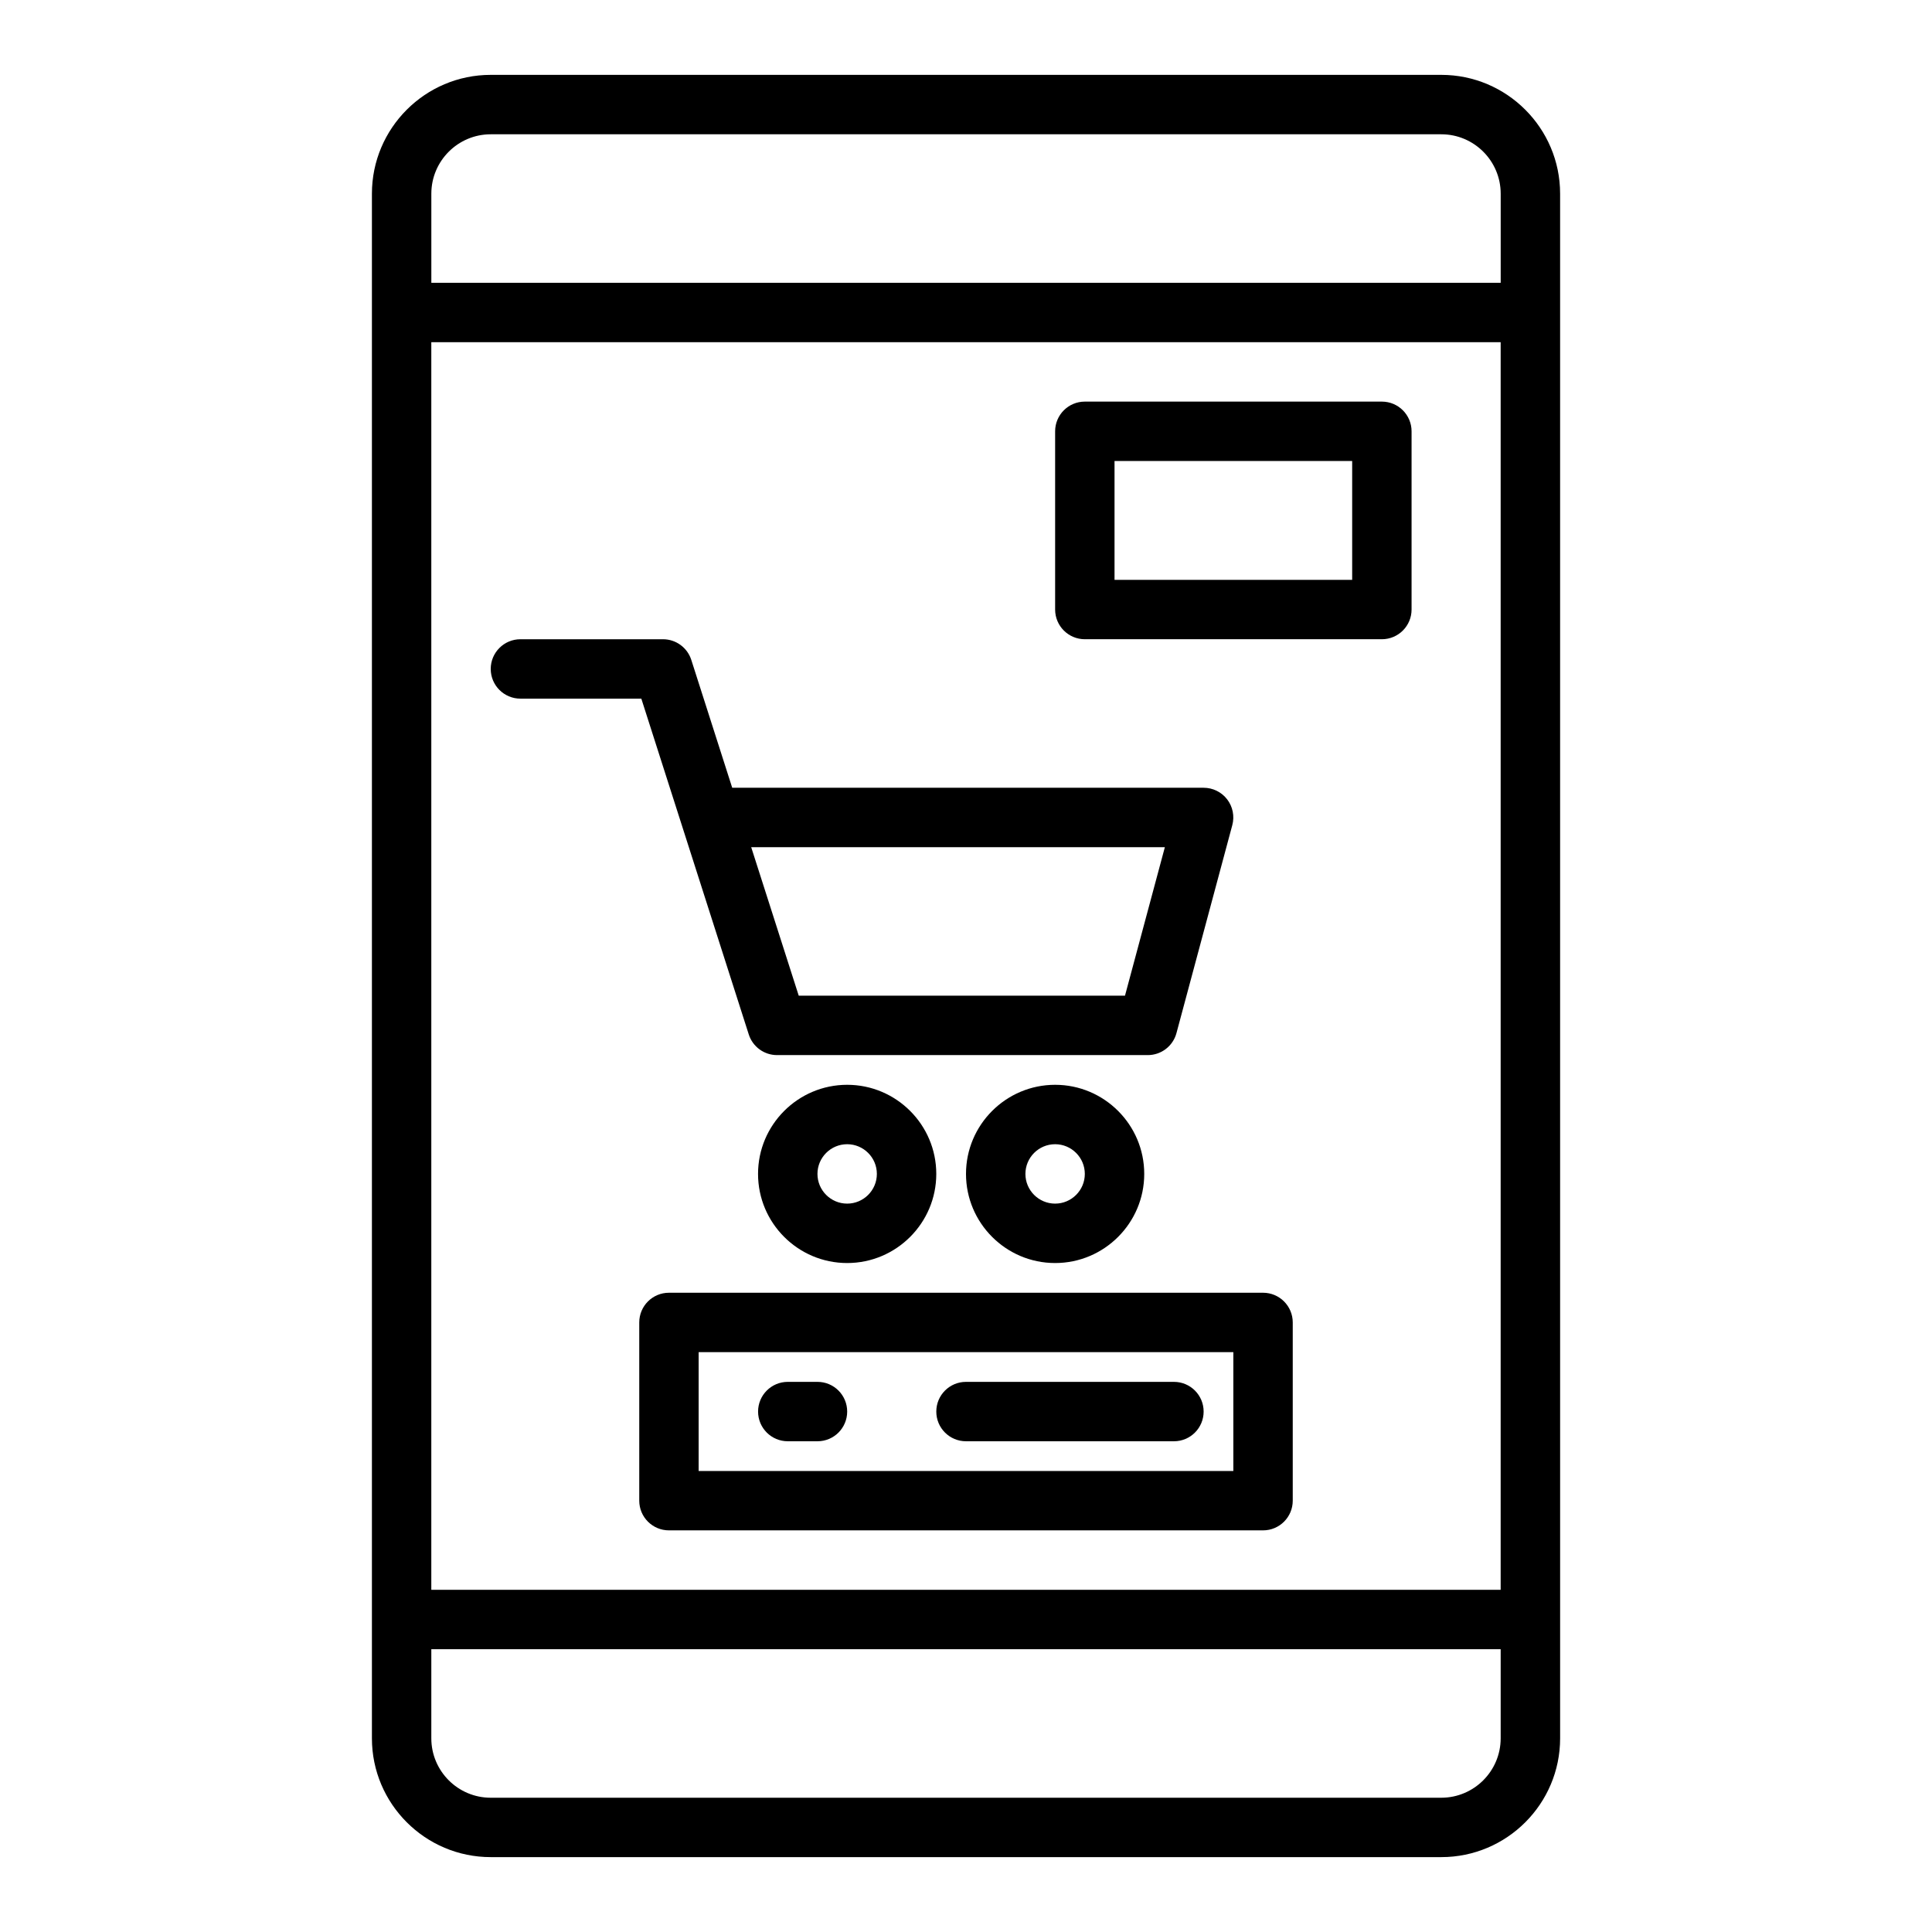
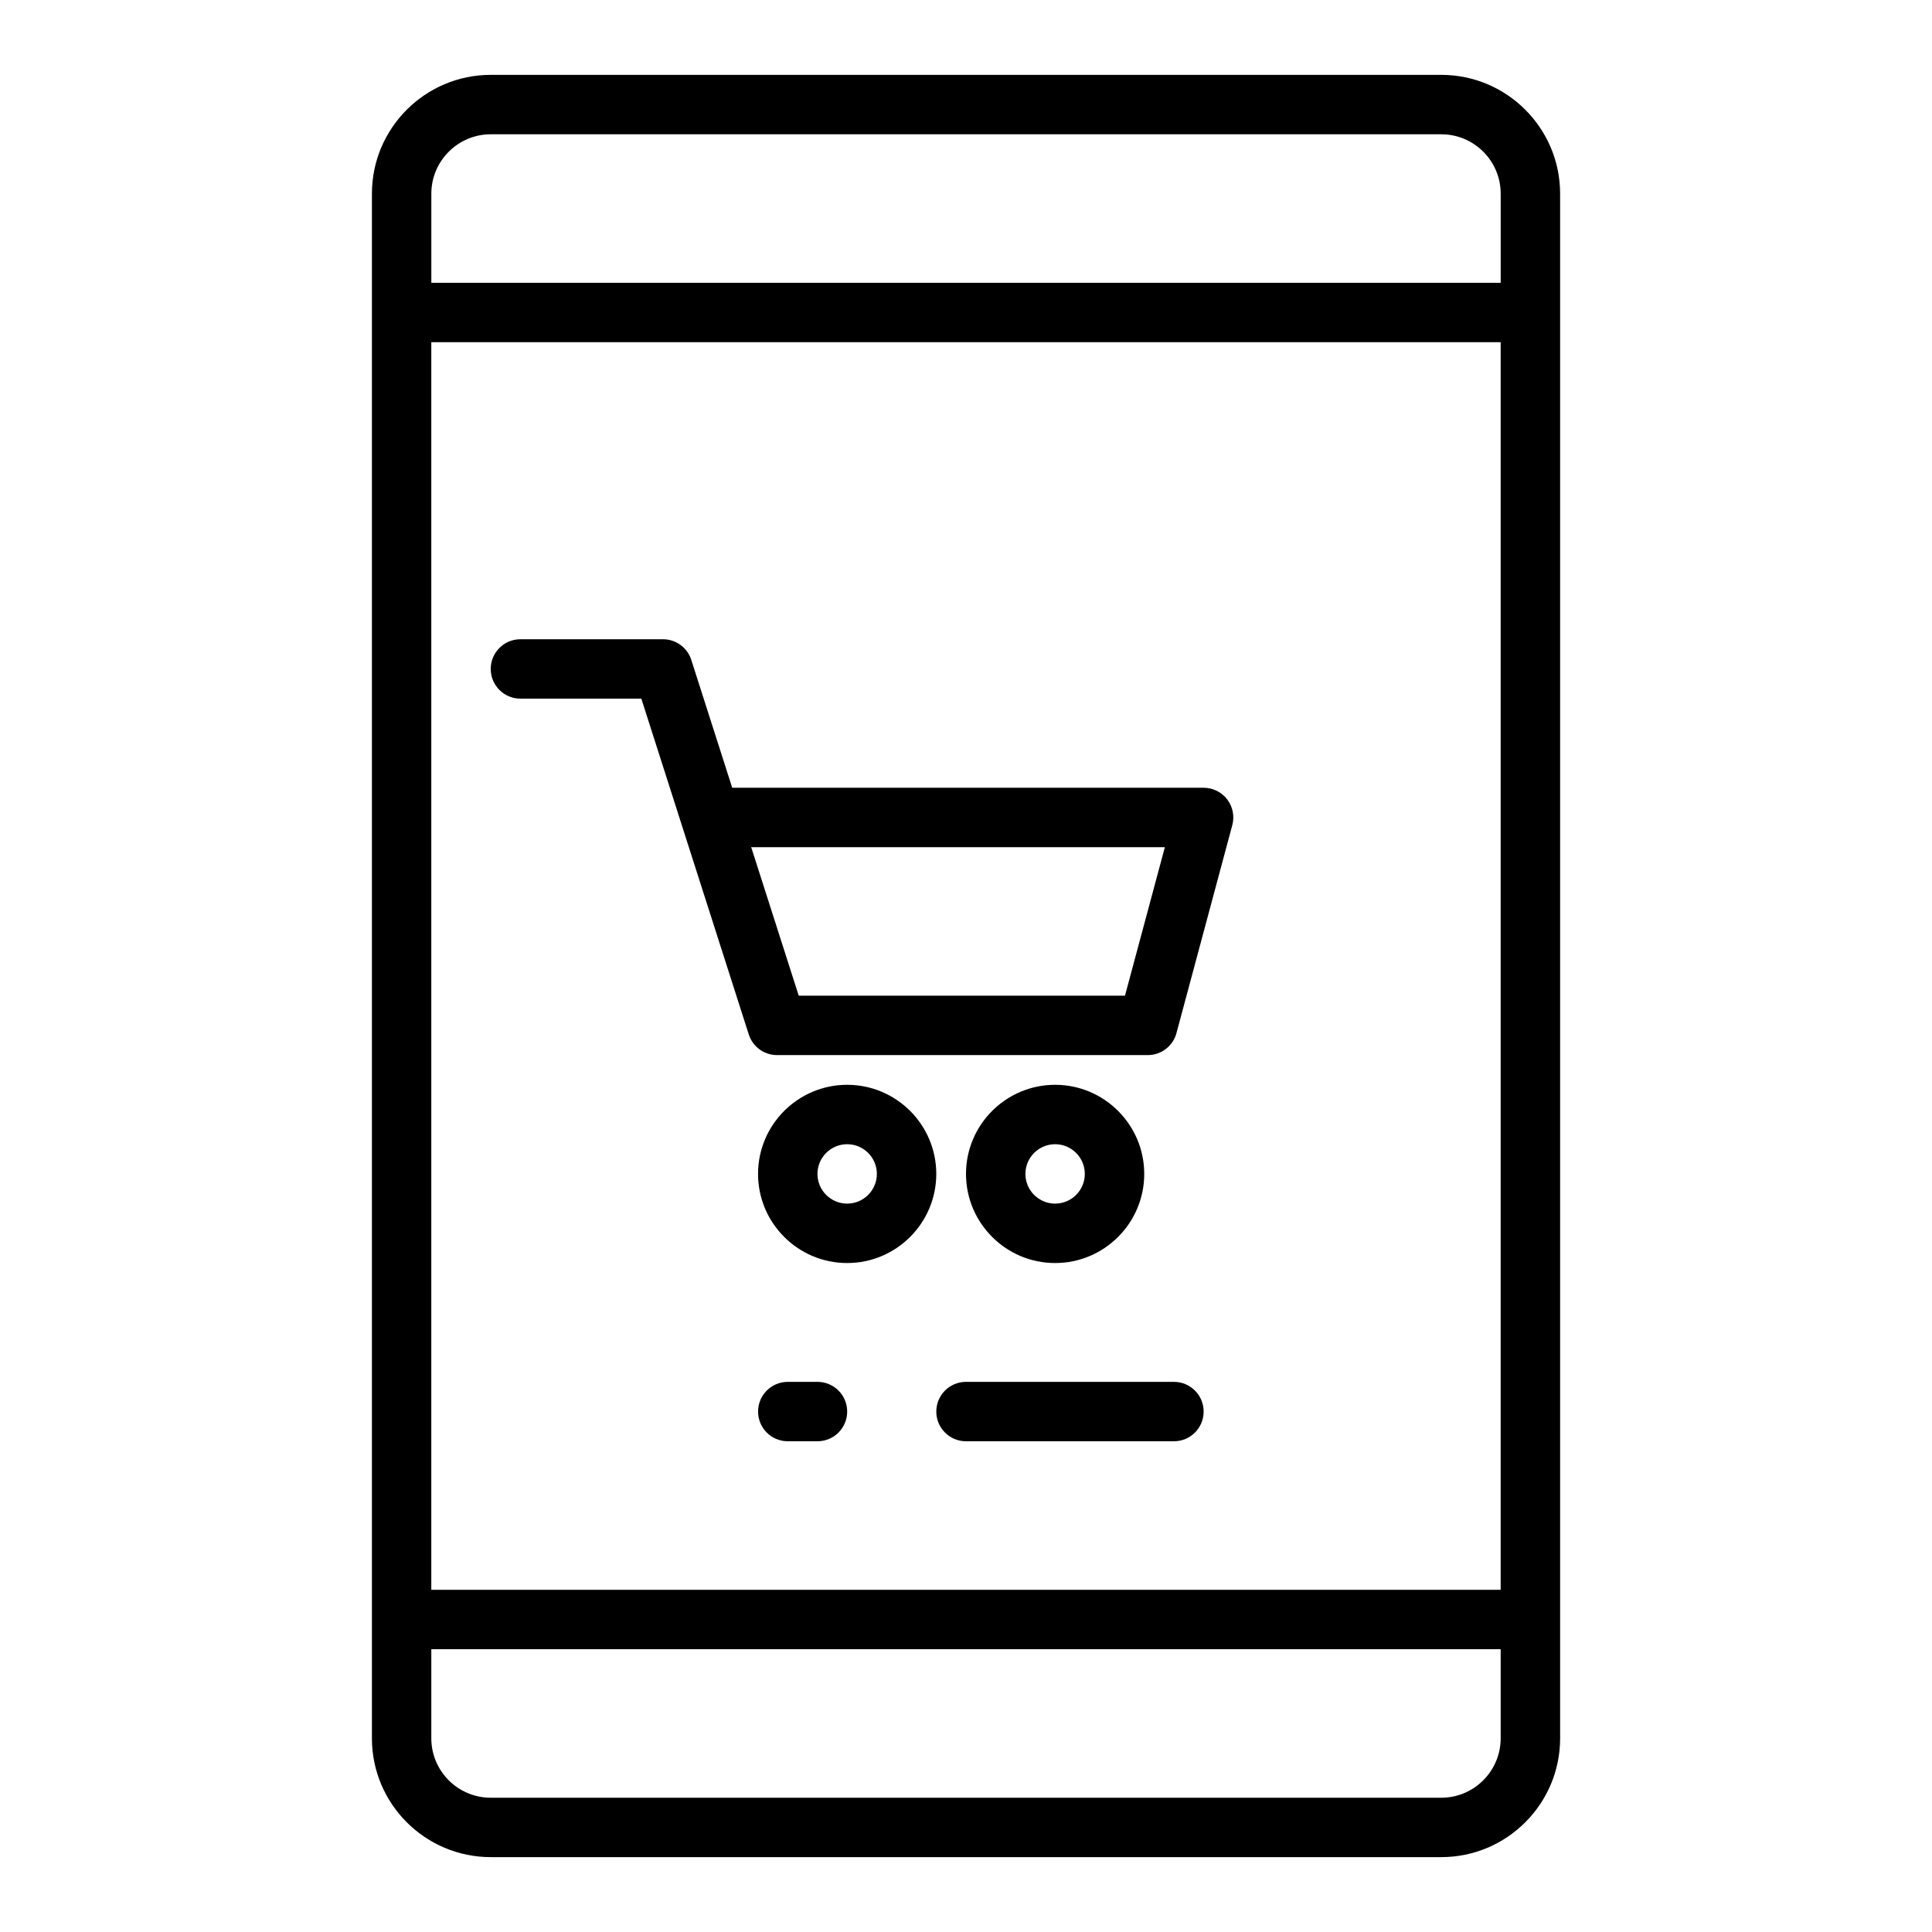
<svg xmlns="http://www.w3.org/2000/svg" fill="#000000" width="800px" height="800px" version="1.1" viewBox="144 144 512 512">
  <g>
    <path d="m525.95 163.84h-251.9c-17.363 0-31.488 14.125-31.488 31.488v409.34c0 17.367 14.125 31.488 31.488 31.488h251.91c17.363 0 31.488-14.121 31.488-31.488l-0.004-409.34c0-17.359-14.125-31.488-31.488-31.488zm-267.65 70.852h283.39v330.62h-283.39zm15.746-55.105h251.91c8.684 0 15.742 7.062 15.742 15.742v23.617h-283.39v-23.617c0-8.68 7.062-15.742 15.746-15.742zm251.9 440.83h-251.9c-8.684 0-15.742-7.066-15.742-15.742v-23.617h283.39v23.617c-0.004 8.68-7.066 15.742-15.75 15.742z" />
-     <path d="m478.72 486.59h-157.44c-4.348 0-7.871 3.519-7.871 7.871v47.23c0 4.352 3.523 7.871 7.871 7.871h157.44c4.348 0 7.871-3.519 7.871-7.871v-47.23c0-4.348-3.523-7.871-7.871-7.871zm-7.871 47.234h-141.7v-31.488h141.7z" />
    <path d="m342.43 418.14c1.047 3.262 4.074 5.473 7.5 5.473h98.242c3.562 0 6.68-2.391 7.602-5.828l14.797-55.109c0.633-2.363 0.133-4.891-1.355-6.832-1.484-1.941-3.797-3.078-6.242-3.078h-124.93l-10.844-33.887c-1.043-3.258-4.07-5.473-7.496-5.473h-37.785c-4.348 0-7.871 3.523-7.871 7.871s3.523 7.871 7.871 7.871h32.039zm110.27-49.629-10.57 39.359h-86.457l-12.598-39.359z" />
    <path d="m344.89 455.1c0 13.023 10.594 23.617 23.617 23.617 13.023 0 23.617-10.594 23.617-23.617 0-13.023-10.594-23.617-23.617-23.617-13.023 0.004-23.617 10.594-23.617 23.617zm31.488 0c0 4.344-3.531 7.871-7.871 7.871-4.34 0-7.871-3.527-7.871-7.871s3.531-7.871 7.871-7.871c4.34 0 7.871 3.527 7.871 7.871z" />
    <path d="m400 455.1c0 13.023 10.594 23.617 23.617 23.617 13.023 0 23.617-10.594 23.617-23.617 0-13.023-10.594-23.617-23.617-23.617-13.023 0.004-23.617 10.594-23.617 23.617zm31.488 0c0 4.344-3.531 7.871-7.871 7.871-4.34 0-7.871-3.527-7.871-7.871s3.531-7.871 7.871-7.871c4.336 0 7.871 3.527 7.871 7.871z" />
-     <path d="m510.21 250.43h-78.719c-4.348 0-7.871 3.523-7.871 7.871v47.23c0 4.348 3.523 7.871 7.871 7.871h78.719c4.348 0 7.871-3.523 7.871-7.871v-47.23c0-4.348-3.523-7.871-7.871-7.871zm-7.871 47.234h-62.977v-31.488h62.977z" />
    <path d="m400 525.95h55.105c4.348 0 7.871-3.519 7.871-7.871s-3.523-7.871-7.871-7.871h-55.105c-4.348 0-7.871 3.519-7.871 7.871-0.004 4.352 3.523 7.871 7.871 7.871z" />
    <path d="m352.77 525.95h7.871c4.348 0 7.871-3.519 7.871-7.871s-3.523-7.871-7.871-7.871h-7.871c-4.348 0-7.871 3.519-7.871 7.871s3.523 7.871 7.871 7.871z" />
  </g>
</svg>